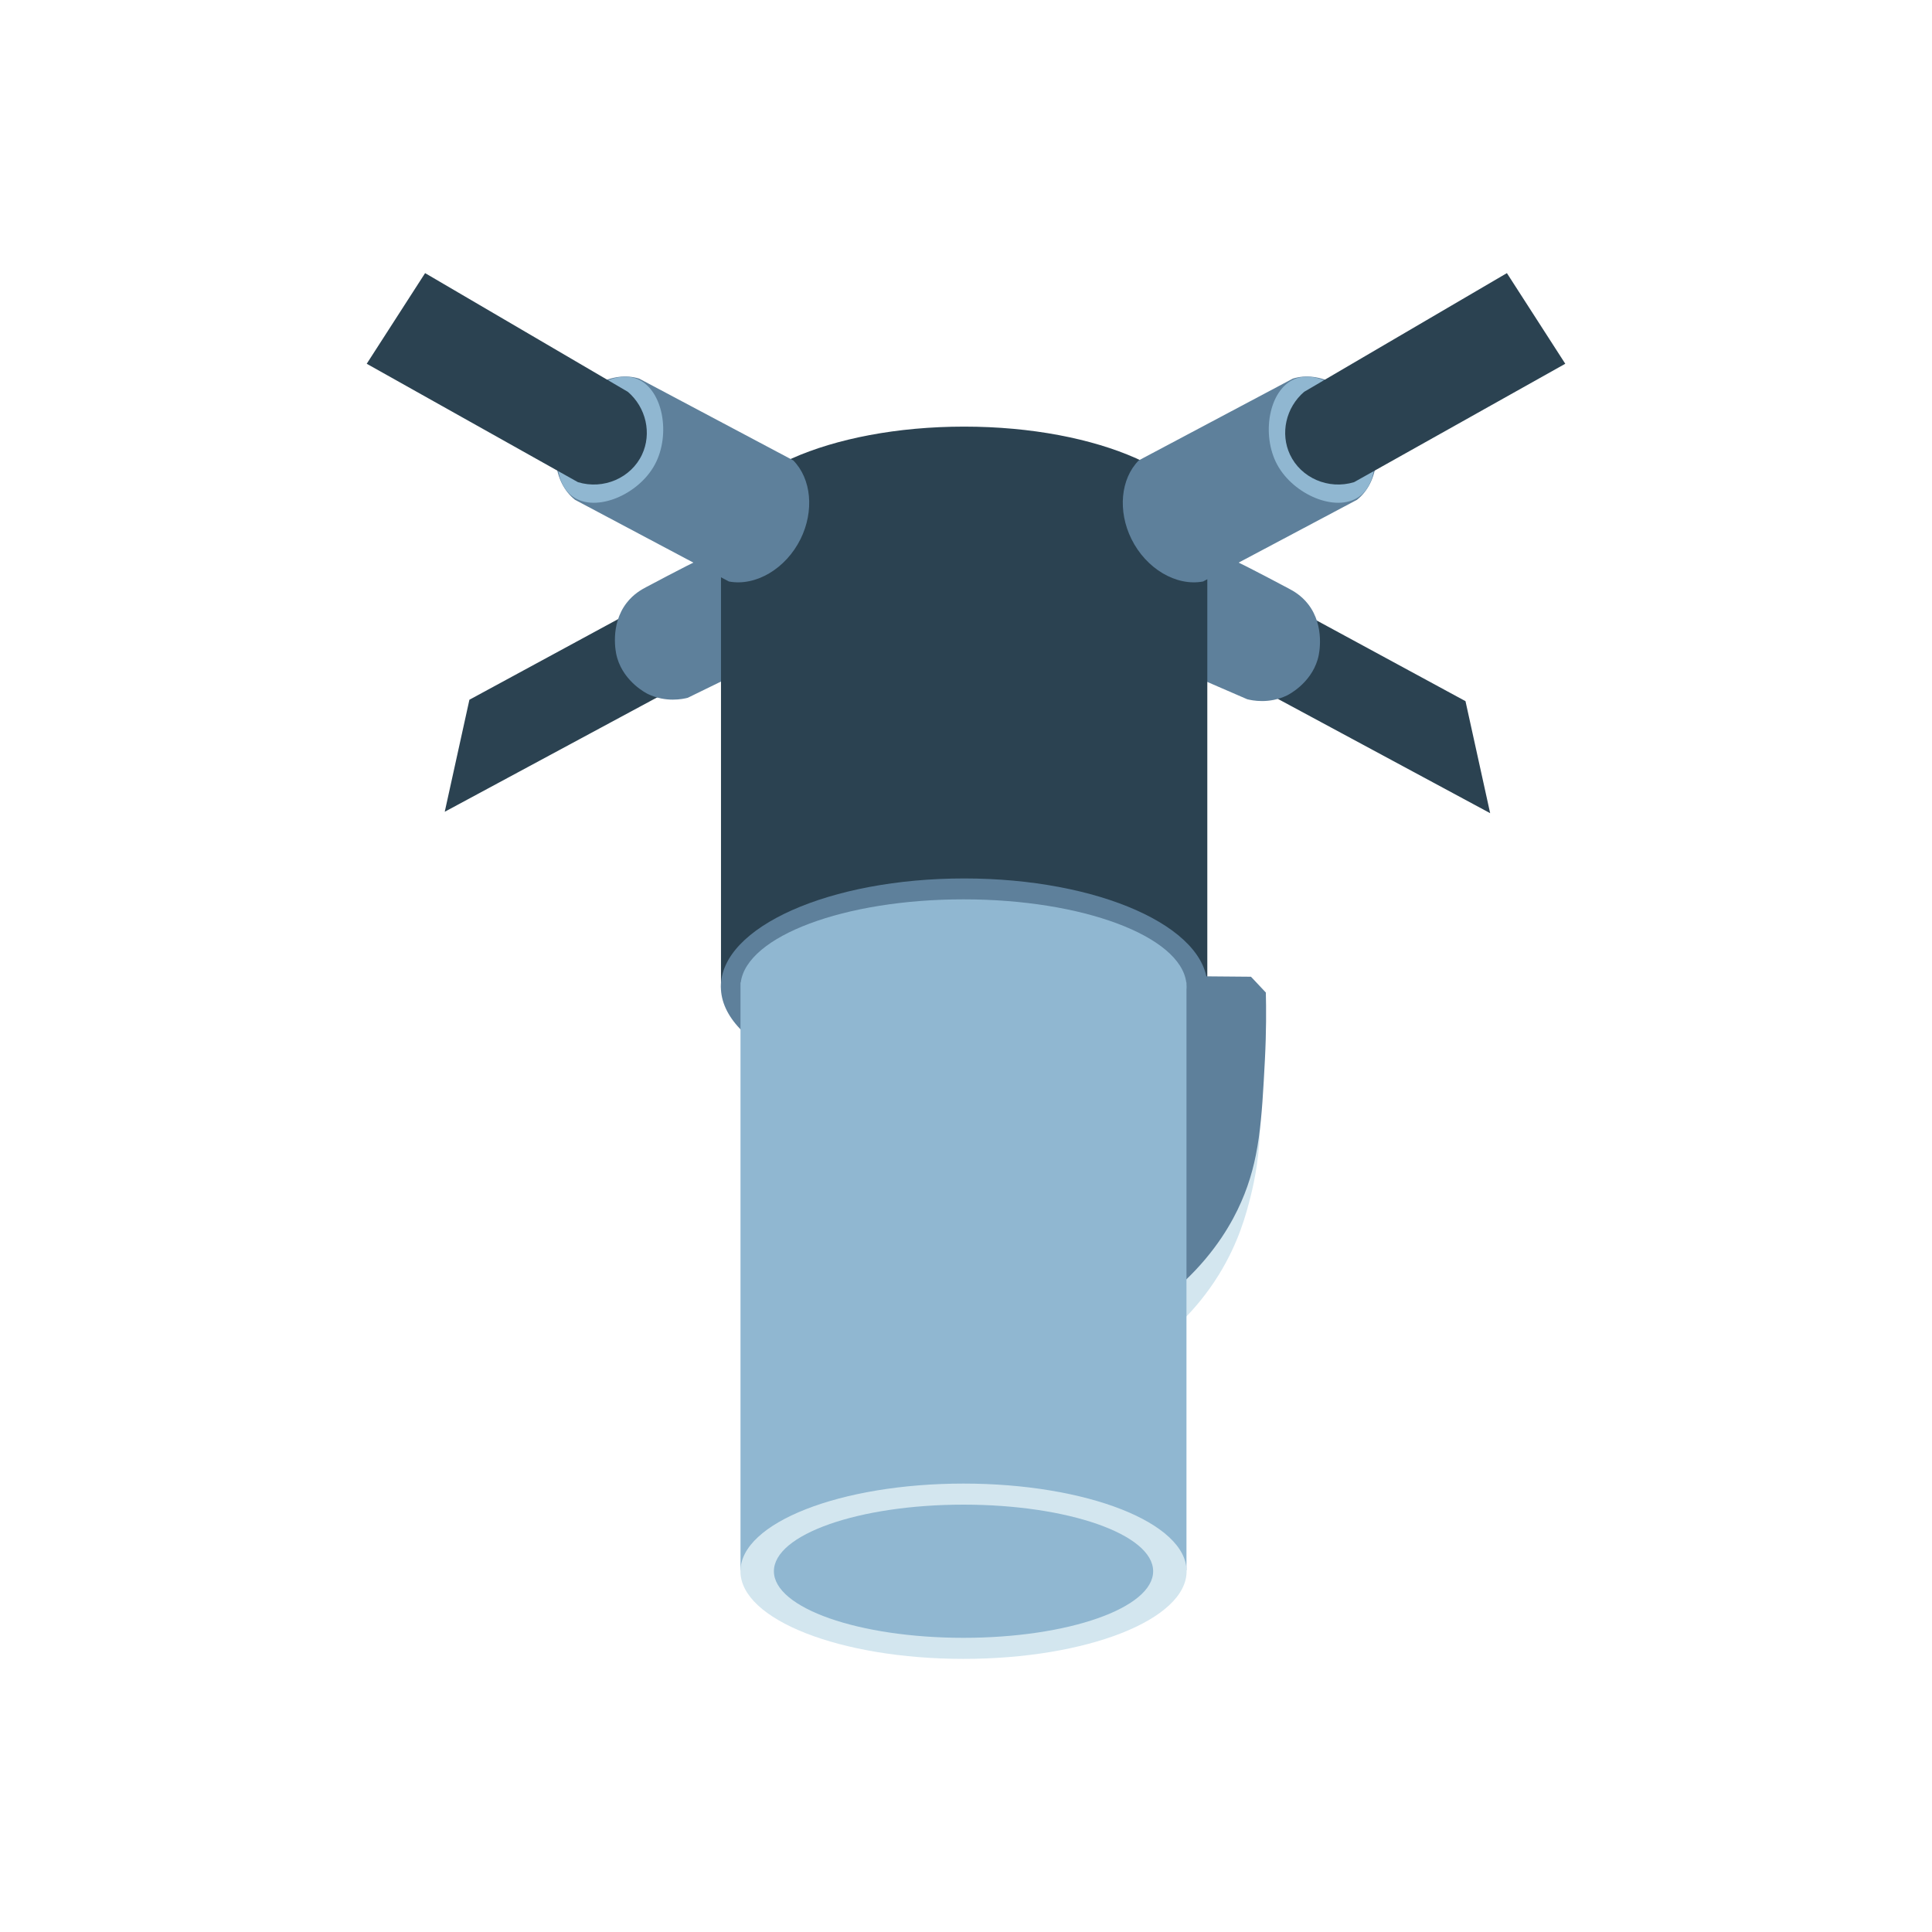
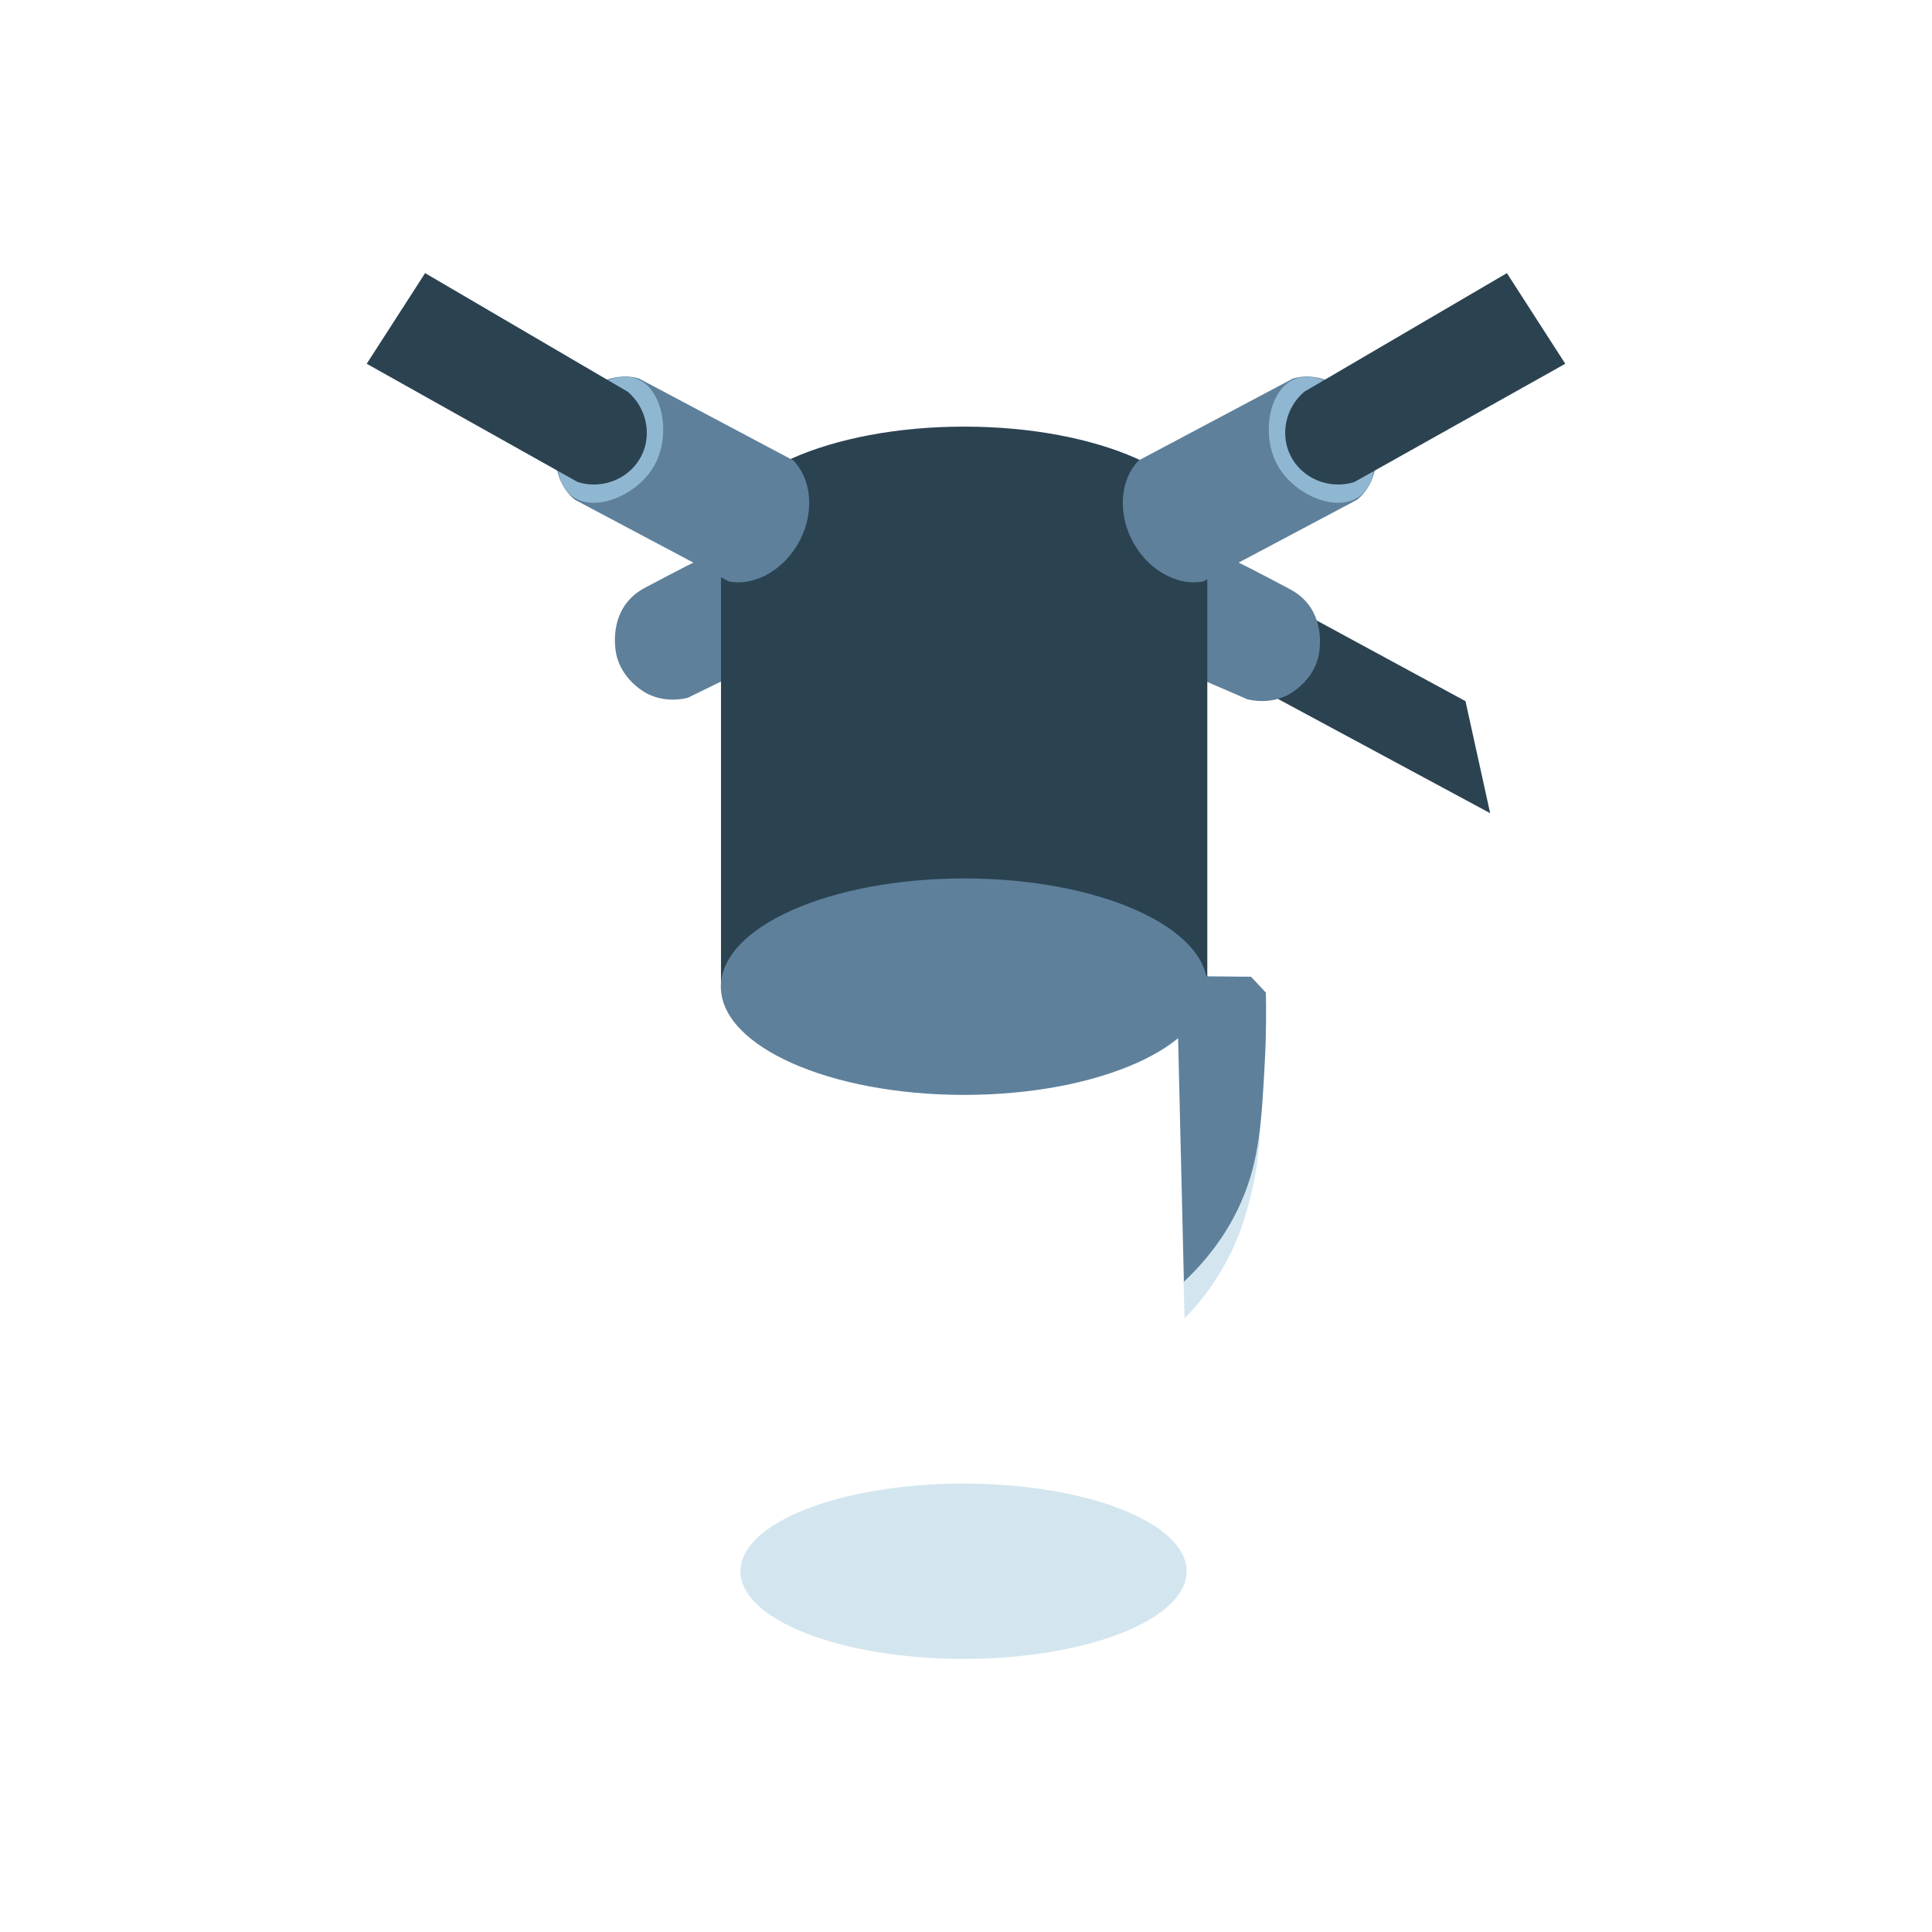
<svg xmlns="http://www.w3.org/2000/svg" id="_x31_" viewBox="0 0 600 600">
  <defs>
    <style>
      .cls-1 {
        fill: #d3e6ef;
      }

      .cls-2 {
        fill: #2b4251;
      }

      .cls-3 {
        fill: #5e809b;
      }

      .cls-4 {
        fill: #90b7d1;
      }
    </style>
  </defs>
-   <path class="cls-2" d="M198.35,188.81c-17.52,9.5-35.05,19-52.57,28.5-2.55,11.6-5.11,23.19-7.66,34.79l70.45-37.93c-3.41-8.45-6.81-16.9-10.22-25.35Z" />
  <path class="cls-3" d="M238.04,198.44c.33,2.54.61,4.62.79,5.94-8.42,4.11-16.84,8.22-25.25,12.33-1.5.38-6.76,1.53-12.38-1.18-.37-.18-7.27-3.63-9.5-11.12-.03-.11-.12-.42-.23-.87-.15-.59-2.19-9.43,3.14-16.31,2.17-2.81,4.72-4.19,6.09-4.91,18.54-9.81,27.8-14.75,32.43-11.99,2.42,1.44,1.76,3.79,4.91,28.1Z" />
  <path class="cls-2" d="M402.55,189.25c17.52,9.5,35.05,19,52.57,28.5,2.55,11.6,5.11,23.19,7.66,34.79-23.48-12.64-46.97-25.29-70.45-37.93,3.41-8.45,6.81-16.9,10.22-25.35Z" />
  <path class="cls-3" d="M362.85,198.88c-.09,3.23-.05,5.89-.01,7.66,8.16,3.54,16.32,7.07,24.48,10.61,1.5.38,6.76,1.53,12.38-1.18.37-.18,7.27-3.63,9.5-11.12.03-.11.12-.42.23-.87.15-.59,2.19-9.43-3.14-16.31-2.17-2.81-4.72-4.19-6.09-4.91-18.54-9.81-27.8-14.75-32.43-11.99-4.4,2.62-4.47,11.28-4.91,28.1Z" />
  <path class="cls-2" d="M374.99,166.1c0-18.56-33.83-33.61-75.56-33.61s-75.56,15.05-75.56,33.61c0,.34.01.67.04,1.01v139.71h151.03v-139.42c.04-.43.06-.86.06-1.3Z" />
  <ellipse class="cls-3" cx="299.43" cy="306.42" rx="75.56" ry="33.61" />
  <path class="cls-1" d="M391.35,348.92c-.13,9.34-1.55,17.04-2.95,22.6-1.36,5.4-3.67,14.28-9.83,24.27-3.74,6.07-7.69,10.59-10.71,13.66-.1-3.93-.2-7.86-.29-11.79,7.93-16.25,15.85-32.49,23.78-48.74Z" />
  <path class="cls-3" d="M365.41,303.13c7.7.07,15.39.13,23.09.2,1.54,1.64,3.08,3.28,4.62,4.91.12,4.88.16,12.1-.29,20.83-1,18.98-1.64,31.17-7.37,44.22-2.67,6.07-7.74,15.31-17.79,24.76" />
-   <path class="cls-4" d="M229.97,487.67h138.5v-180.3c.02-.28.04-.57.04-.85s-.01-.57-.04-.85v-.57h-.06c-1.88-14.37-32.14-25.8-69.18-25.8s-67.3,11.43-69.18,25.8h-.08v1.05c0,.12-.01.25-.01.37s0,.25.01.37v180.78Z" />
  <ellipse class="cls-1" cx="299.23" cy="487.96" rx="69.28" ry="27.22" />
-   <ellipse class="cls-4" cx="299.23" cy="487.96" rx="58.89" ry="20.68" />
  <path class="cls-3" d="M421.46,155.2l-47.84,25.39c-8.38,1.56-17.69-4.01-22.23-13.17-4.3-8.68-3.4-18.72,2.27-24.45,15.95-8.46,31.89-16.93,47.84-25.39,8.17-2.54,17.98,2.57,22.95,11.94,4.96,9.36,3.69,20.34-2.99,25.67Z" />
  <path class="cls-4" d="M401.95,117.76c-7.92,3.38-10.3,17.29-5.31,26.53,5.06,9.36,18.23,14.95,25.35,10.02,6.39-4.42,5.87-15.9,2.51-23.14-4.05-8.71-14.73-16.75-22.55-13.41Z" />
  <path class="cls-2" d="M405.04,121.67c20.98-12.28,41.96-24.57,62.94-36.85,6.04,9.38,12.09,18.77,18.13,28.15-21.86,12.26-43.73,24.52-65.59,36.77-8,2.43-16.51-1.35-19.9-8.55-3.08-6.54-1.31-14.62,4.42-19.53Z" />
  <path class="cls-3" d="M178.54,155.2l47.84,25.39c8.38,1.56,17.69-4.01,22.23-13.17,4.3-8.68,3.4-18.72-2.27-24.45-15.95-8.46-31.89-16.93-47.84-25.39-8.17-2.54-17.98,2.57-22.95,11.94-4.96,9.36-3.69,20.34,2.99,25.67Z" />
  <path class="cls-4" d="M198.05,117.76c7.92,3.38,10.3,17.29,5.31,26.53-5.06,9.36-18.23,14.95-25.35,10.02-6.39-4.42-5.87-15.9-2.51-23.14,4.05-8.71,14.73-16.75,22.55-13.41Z" />
  <path class="cls-2" d="M194.96,121.67c-20.98-12.28-41.96-24.57-62.94-36.85-6.04,9.38-12.09,18.77-18.13,28.15,21.86,12.26,43.73,24.52,65.59,36.77,8,2.43,16.51-1.35,19.9-8.55,3.08-6.54,1.31-14.62-4.42-19.53Z" />
</svg>